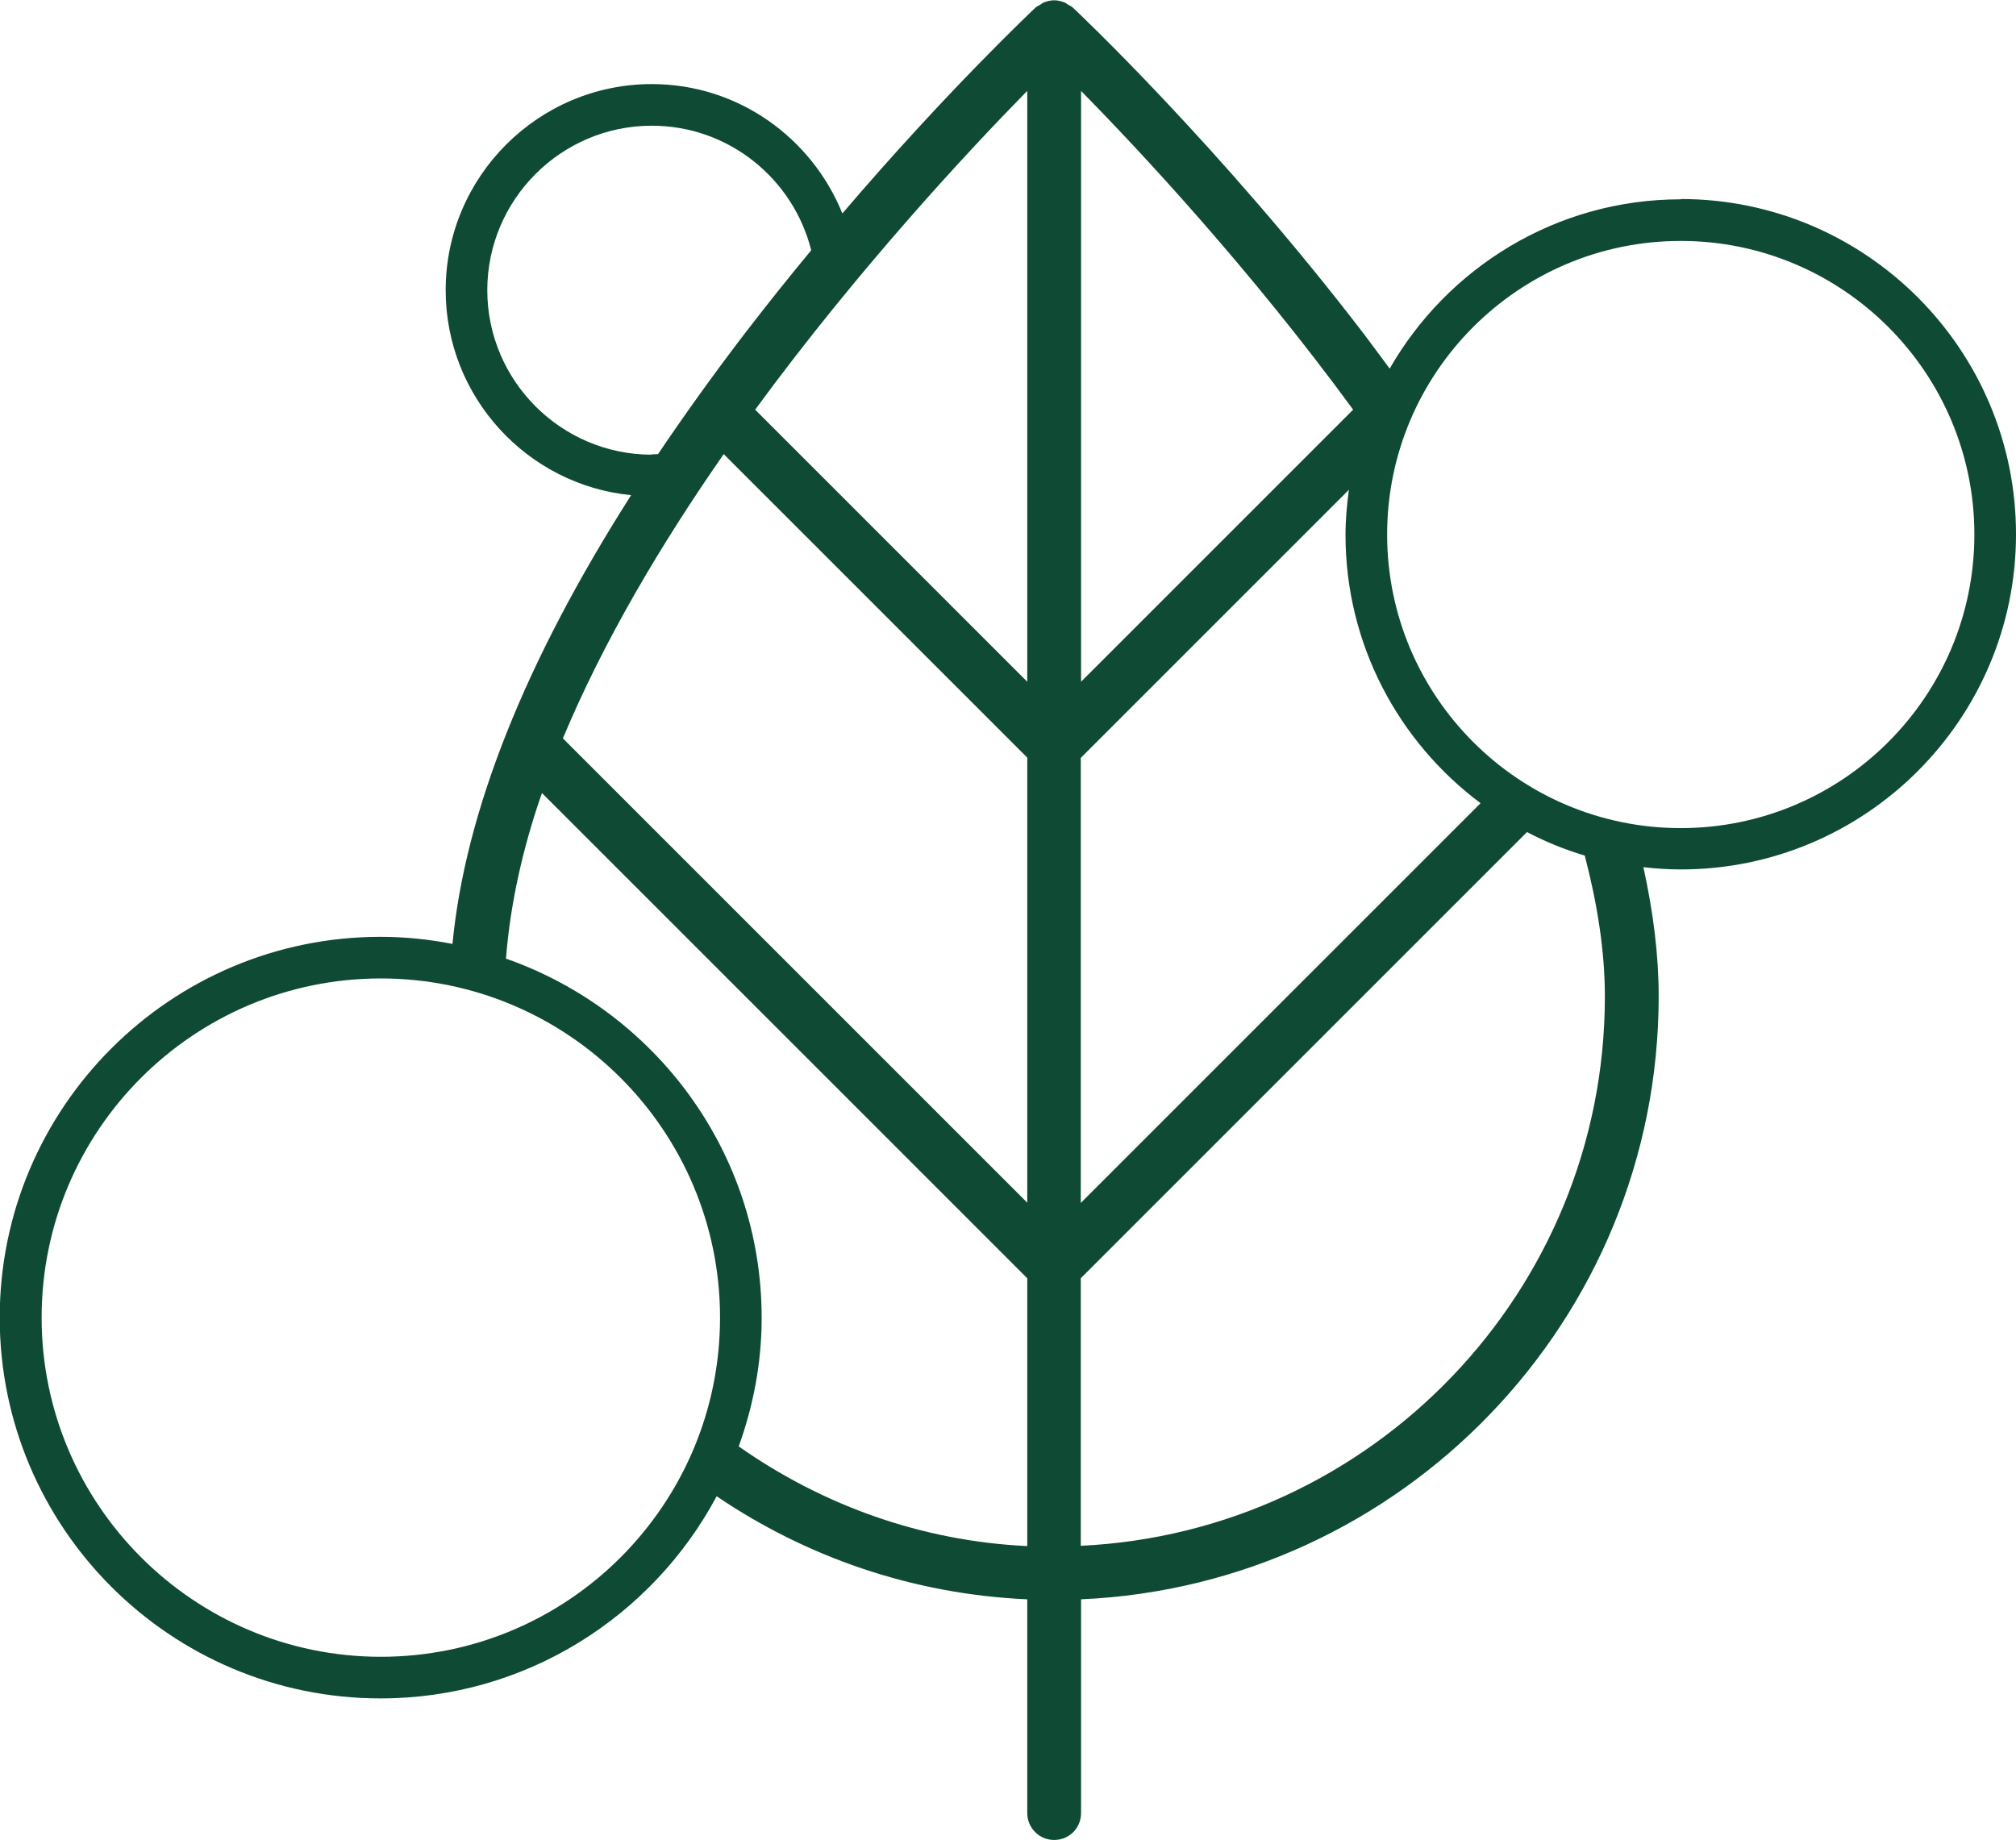
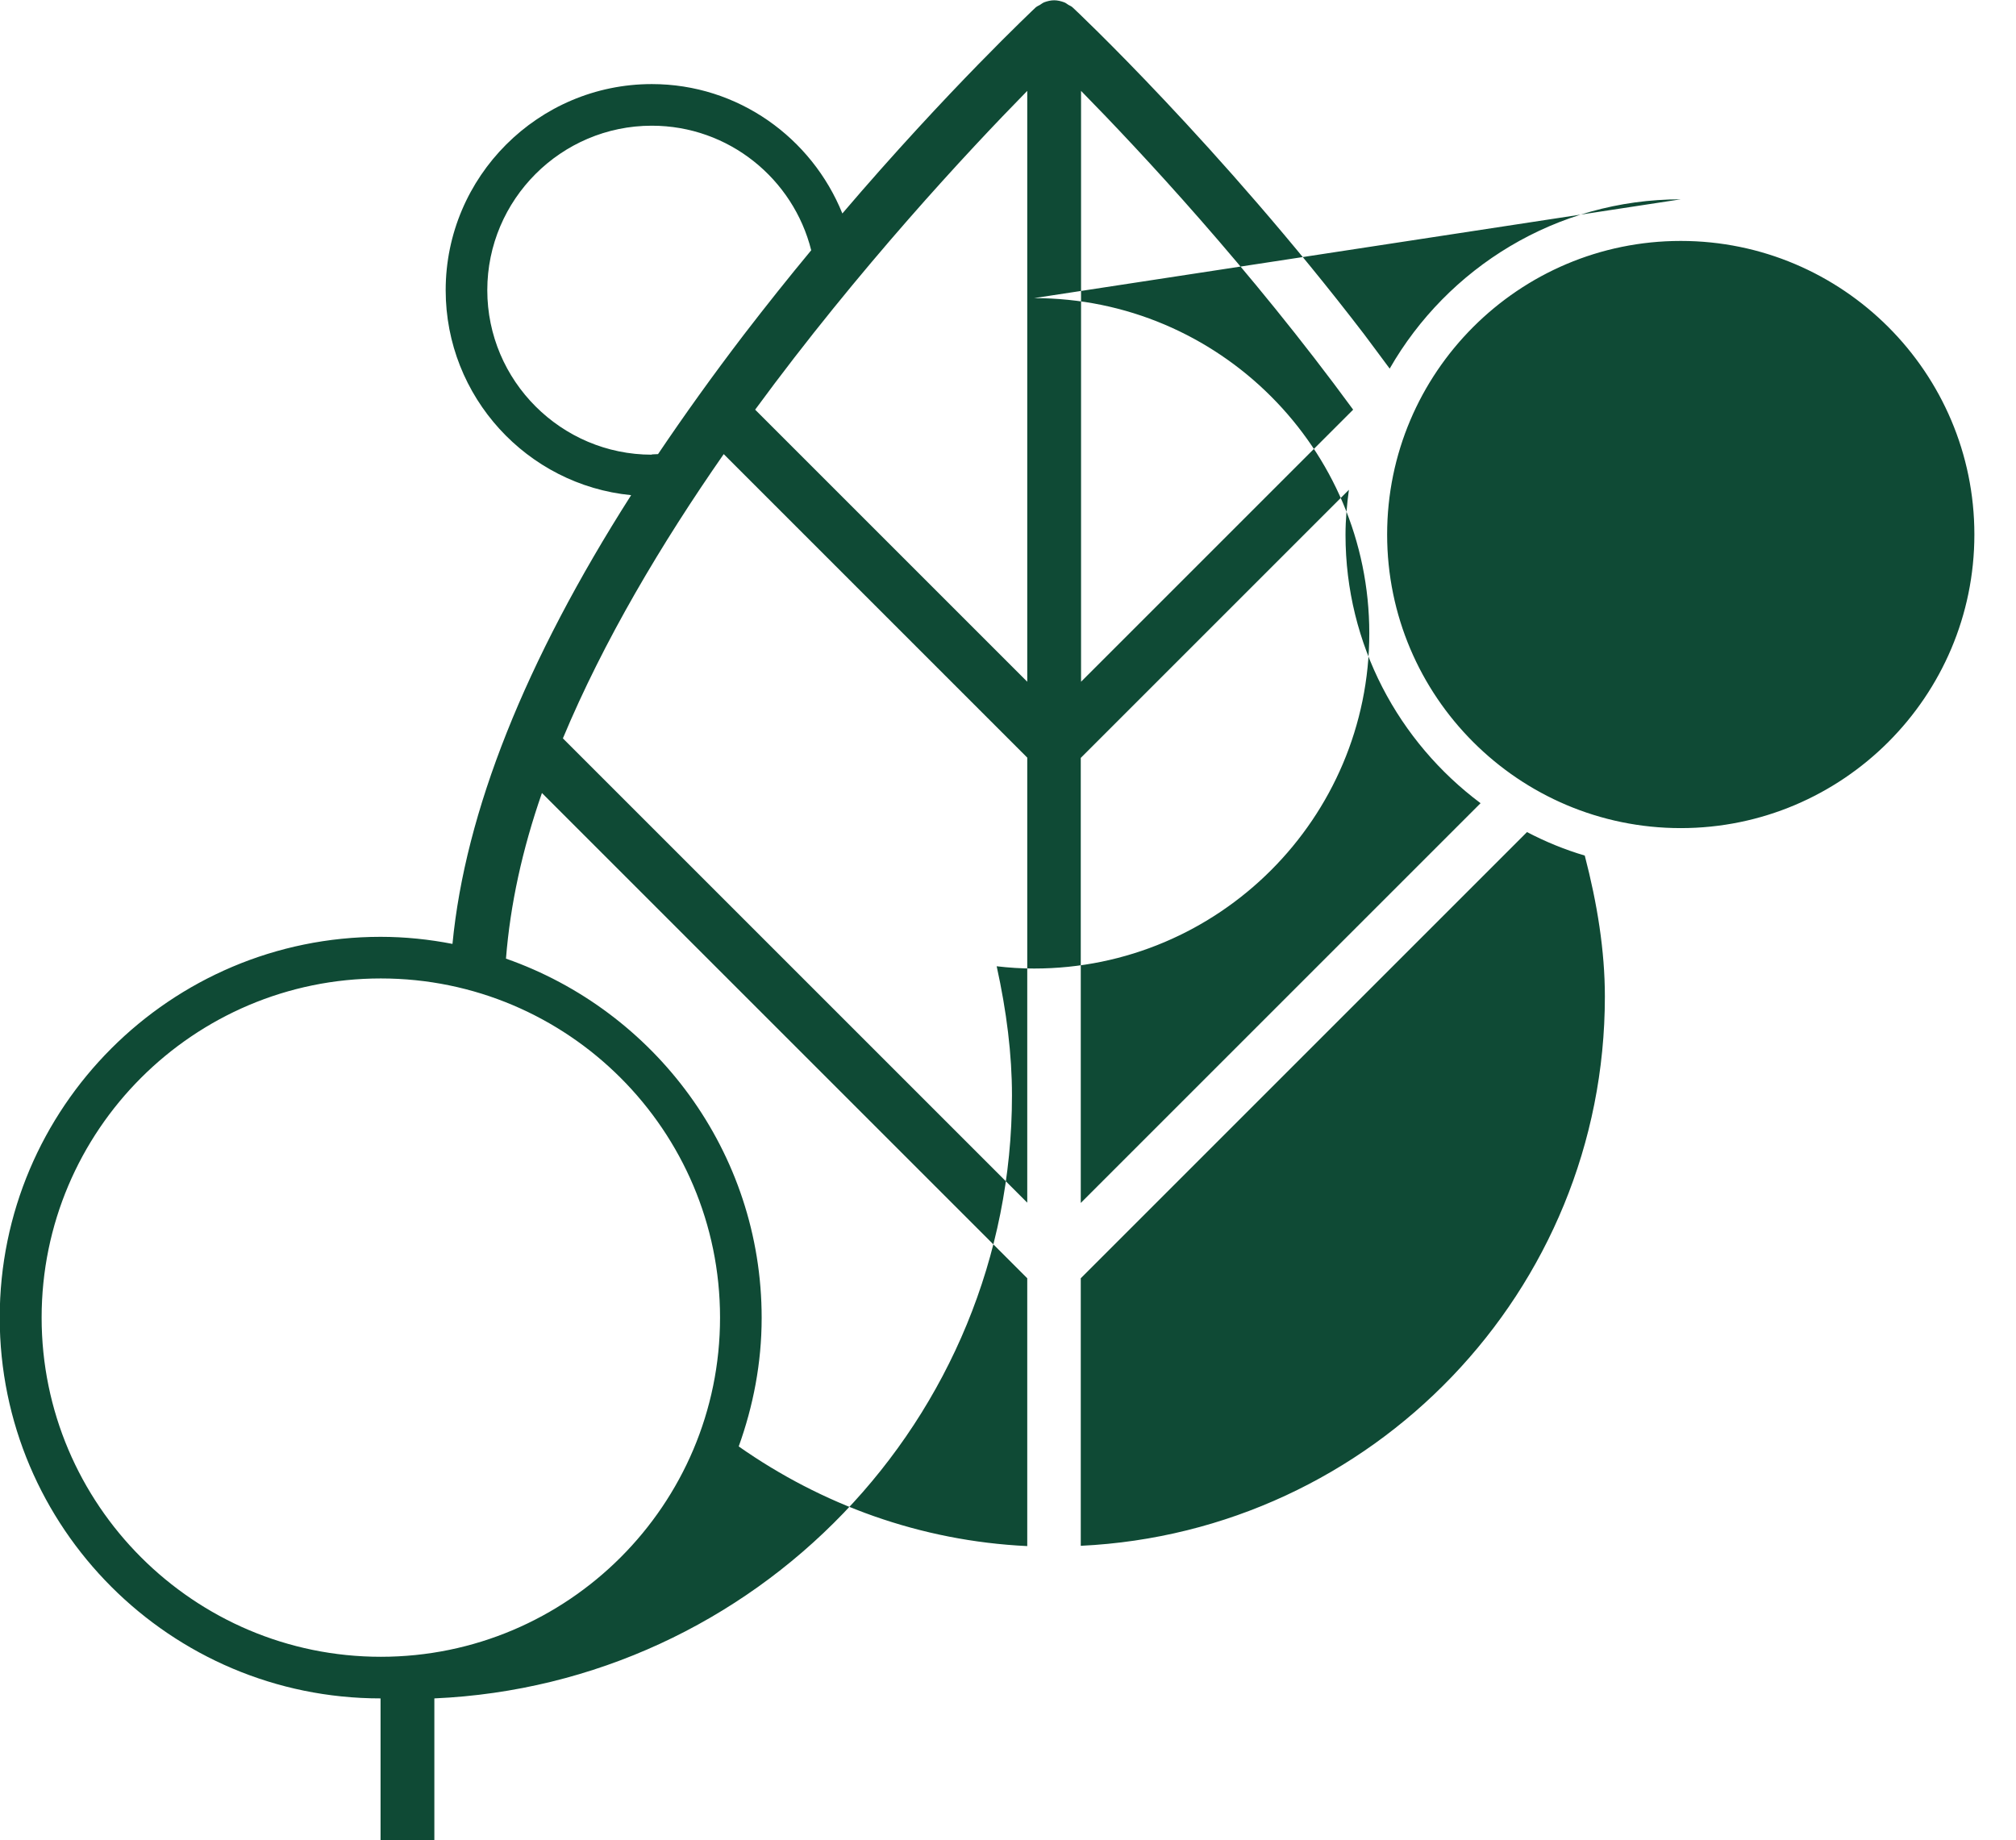
<svg xmlns="http://www.w3.org/2000/svg" id="Layer_2" data-name="Layer 2" viewBox="0 0 71.2 65">
  <defs>
    <style>      .cls-1 {        fill: #0f4a35;      }    </style>
  </defs>
  <g id="ART">
-     <path class="cls-1" d="M59.36,7.04c-4.4,0-8.24,2.42-10.28,5.98-.3-.4-.59-.8-.9-1.21C43.09,5.16,37.93.3,37.88.26c-.04-.04-.1-.06-.15-.09-.05-.03-.09-.07-.15-.09-.11-.04-.23-.07-.35-.07,0,0,0,0,0,0,0,0,0,0,0,0-.12,0-.24.03-.35.07-.05.02-.1.06-.15.09-.05.03-.1.05-.15.09-.04.04-3.11,2.92-6.83,7.28-1.08-2.67-3.68-4.57-6.73-4.57-4.01,0-7.28,3.27-7.28,7.28,0,3.77,2.88,6.88,6.55,7.24-3.75,5.88-5.86,11.19-6.31,15.85-.82-.16-1.67-.25-2.54-.25-7.42,0-13.45,6.03-13.45,13.45s6.03,13.45,13.45,13.45c5.13,0,9.6-2.89,11.87-7.14,3.16,2.14,6.91,3.46,10.97,3.64v7.55c0,.52.42.95.95.95s.95-.42.95-.95v-7.55c11.33-.5,20.4-9.85,20.4-21.3,0-1.45-.19-2.97-.54-4.56.43.05.87.08,1.32.08,6.53,0,11.84-5.31,11.84-11.84s-5.31-11.84-11.84-11.84ZM23.02,16.06c-3.2,0-5.81-2.61-5.81-5.81s2.61-5.81,5.81-5.81c2.72,0,5,1.88,5.63,4.4-.78.94-1.57,1.93-2.37,2.97-1.1,1.44-2.11,2.85-3.04,4.23-.07,0-.15.01-.22.01ZM13.45,58.52c-6.6,0-11.98-5.37-11.98-11.98s5.37-11.98,11.98-11.98,11.98,5.37,11.98,11.98-5.37,11.98-11.98,11.98ZM36.28,54.61c-3.79-.18-7.27-1.47-10.19-3.52.51-1.42.81-2.94.81-4.54,0-5.87-3.78-10.85-9.03-12.69.15-1.91.58-3.87,1.27-5.85l17.14,17.14v9.45ZM36.28,42.48l-16.4-16.4c1.44-3.45,3.48-6.88,5.68-10.04l10.72,10.72v15.72ZM36.28,24.08l-9.61-9.61c3.66-4.99,7.51-9.12,9.61-11.26v20.87ZM38.18,3.21c2.1,2.14,5.95,6.26,9.61,11.26l-9.61,9.61V3.21ZM38.18,26.76l9.46-9.46c-.07.52-.12,1.05-.12,1.59,0,3.88,1.88,7.32,4.77,9.48l-14.12,14.12v-15.72ZM56.68,35.2c0,10.41-8.22,18.91-18.51,19.4v-9.45l15.76-15.76c.65.34,1.33.62,2.04.83.44,1.69.71,3.36.71,4.98ZM59.36,29.25c-5.72,0-10.37-4.65-10.37-10.37s4.65-10.37,10.37-10.37,10.37,4.65,10.37,10.37-4.65,10.37-10.37,10.37Z" />
+     <path class="cls-1" d="M59.36,7.04c-4.4,0-8.24,2.42-10.28,5.98-.3-.4-.59-.8-.9-1.21C43.09,5.16,37.93.3,37.88.26c-.04-.04-.1-.06-.15-.09-.05-.03-.09-.07-.15-.09-.11-.04-.23-.07-.35-.07,0,0,0,0,0,0,0,0,0,0,0,0-.12,0-.24.03-.35.07-.05.02-.1.06-.15.09-.05.03-.1.05-.15.09-.04.04-3.11,2.92-6.83,7.28-1.08-2.67-3.68-4.57-6.73-4.57-4.01,0-7.28,3.27-7.28,7.28,0,3.77,2.88,6.88,6.55,7.24-3.75,5.88-5.86,11.19-6.31,15.85-.82-.16-1.67-.25-2.54-.25-7.42,0-13.45,6.03-13.45,13.45s6.03,13.45,13.45,13.45v7.55c0,.52.42.95.95.95s.95-.42.95-.95v-7.55c11.33-.5,20.4-9.85,20.4-21.3,0-1.45-.19-2.97-.54-4.56.43.05.87.08,1.32.08,6.53,0,11.84-5.31,11.84-11.84s-5.31-11.84-11.84-11.84ZM23.02,16.06c-3.2,0-5.81-2.61-5.81-5.81s2.61-5.81,5.81-5.81c2.72,0,5,1.88,5.63,4.4-.78.94-1.57,1.93-2.37,2.97-1.1,1.44-2.11,2.85-3.04,4.23-.07,0-.15.01-.22.01ZM13.45,58.52c-6.6,0-11.98-5.37-11.98-11.98s5.37-11.98,11.98-11.98,11.98,5.37,11.98,11.98-5.37,11.98-11.98,11.98ZM36.28,54.61c-3.79-.18-7.27-1.47-10.19-3.52.51-1.42.81-2.94.81-4.54,0-5.87-3.78-10.85-9.03-12.69.15-1.91.58-3.87,1.27-5.85l17.14,17.14v9.45ZM36.28,42.48l-16.4-16.4c1.44-3.45,3.48-6.88,5.68-10.04l10.72,10.72v15.72ZM36.28,24.08l-9.61-9.61c3.66-4.99,7.51-9.12,9.61-11.26v20.87ZM38.18,3.21c2.1,2.14,5.95,6.26,9.61,11.26l-9.61,9.61V3.21ZM38.18,26.76l9.46-9.46c-.07.52-.12,1.05-.12,1.59,0,3.88,1.88,7.32,4.77,9.48l-14.12,14.12v-15.72ZM56.68,35.2c0,10.41-8.22,18.91-18.51,19.4v-9.45l15.76-15.76c.65.34,1.33.62,2.04.83.44,1.69.71,3.36.71,4.98ZM59.36,29.25c-5.72,0-10.37-4.65-10.37-10.37s4.65-10.37,10.37-10.37,10.37,4.65,10.37,10.37-4.65,10.37-10.37,10.37Z" />
  </g>
</svg>